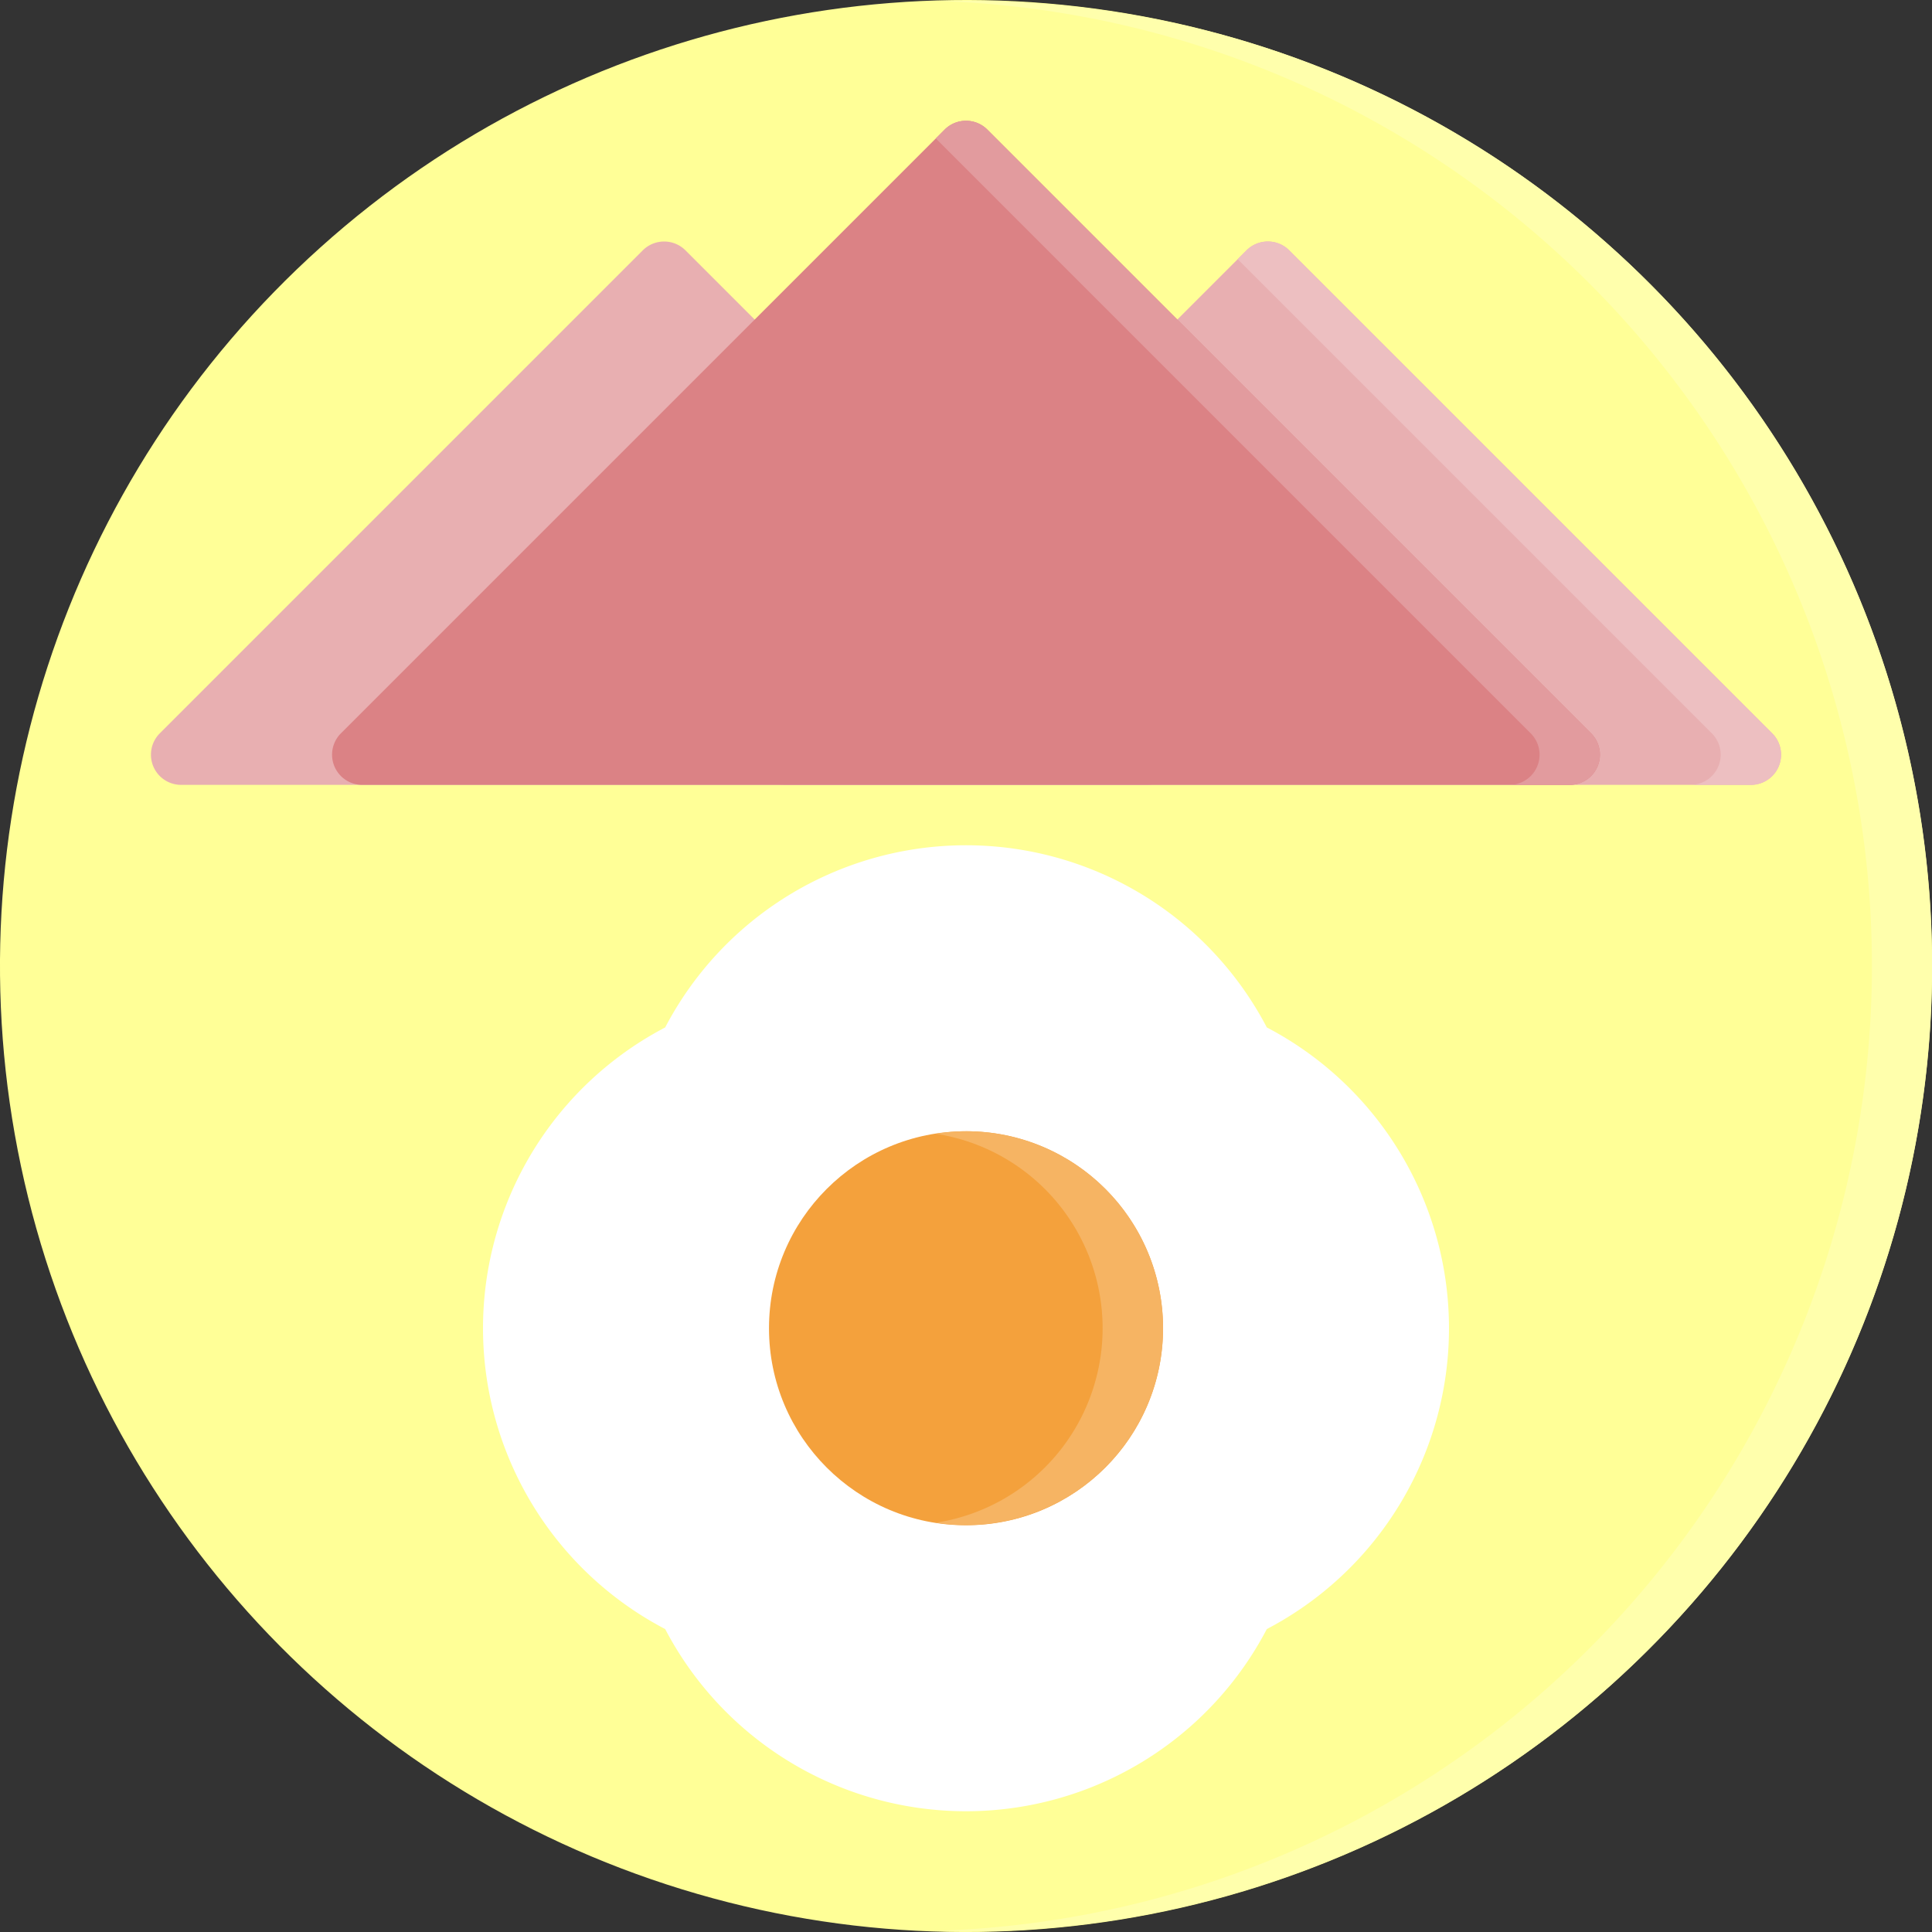
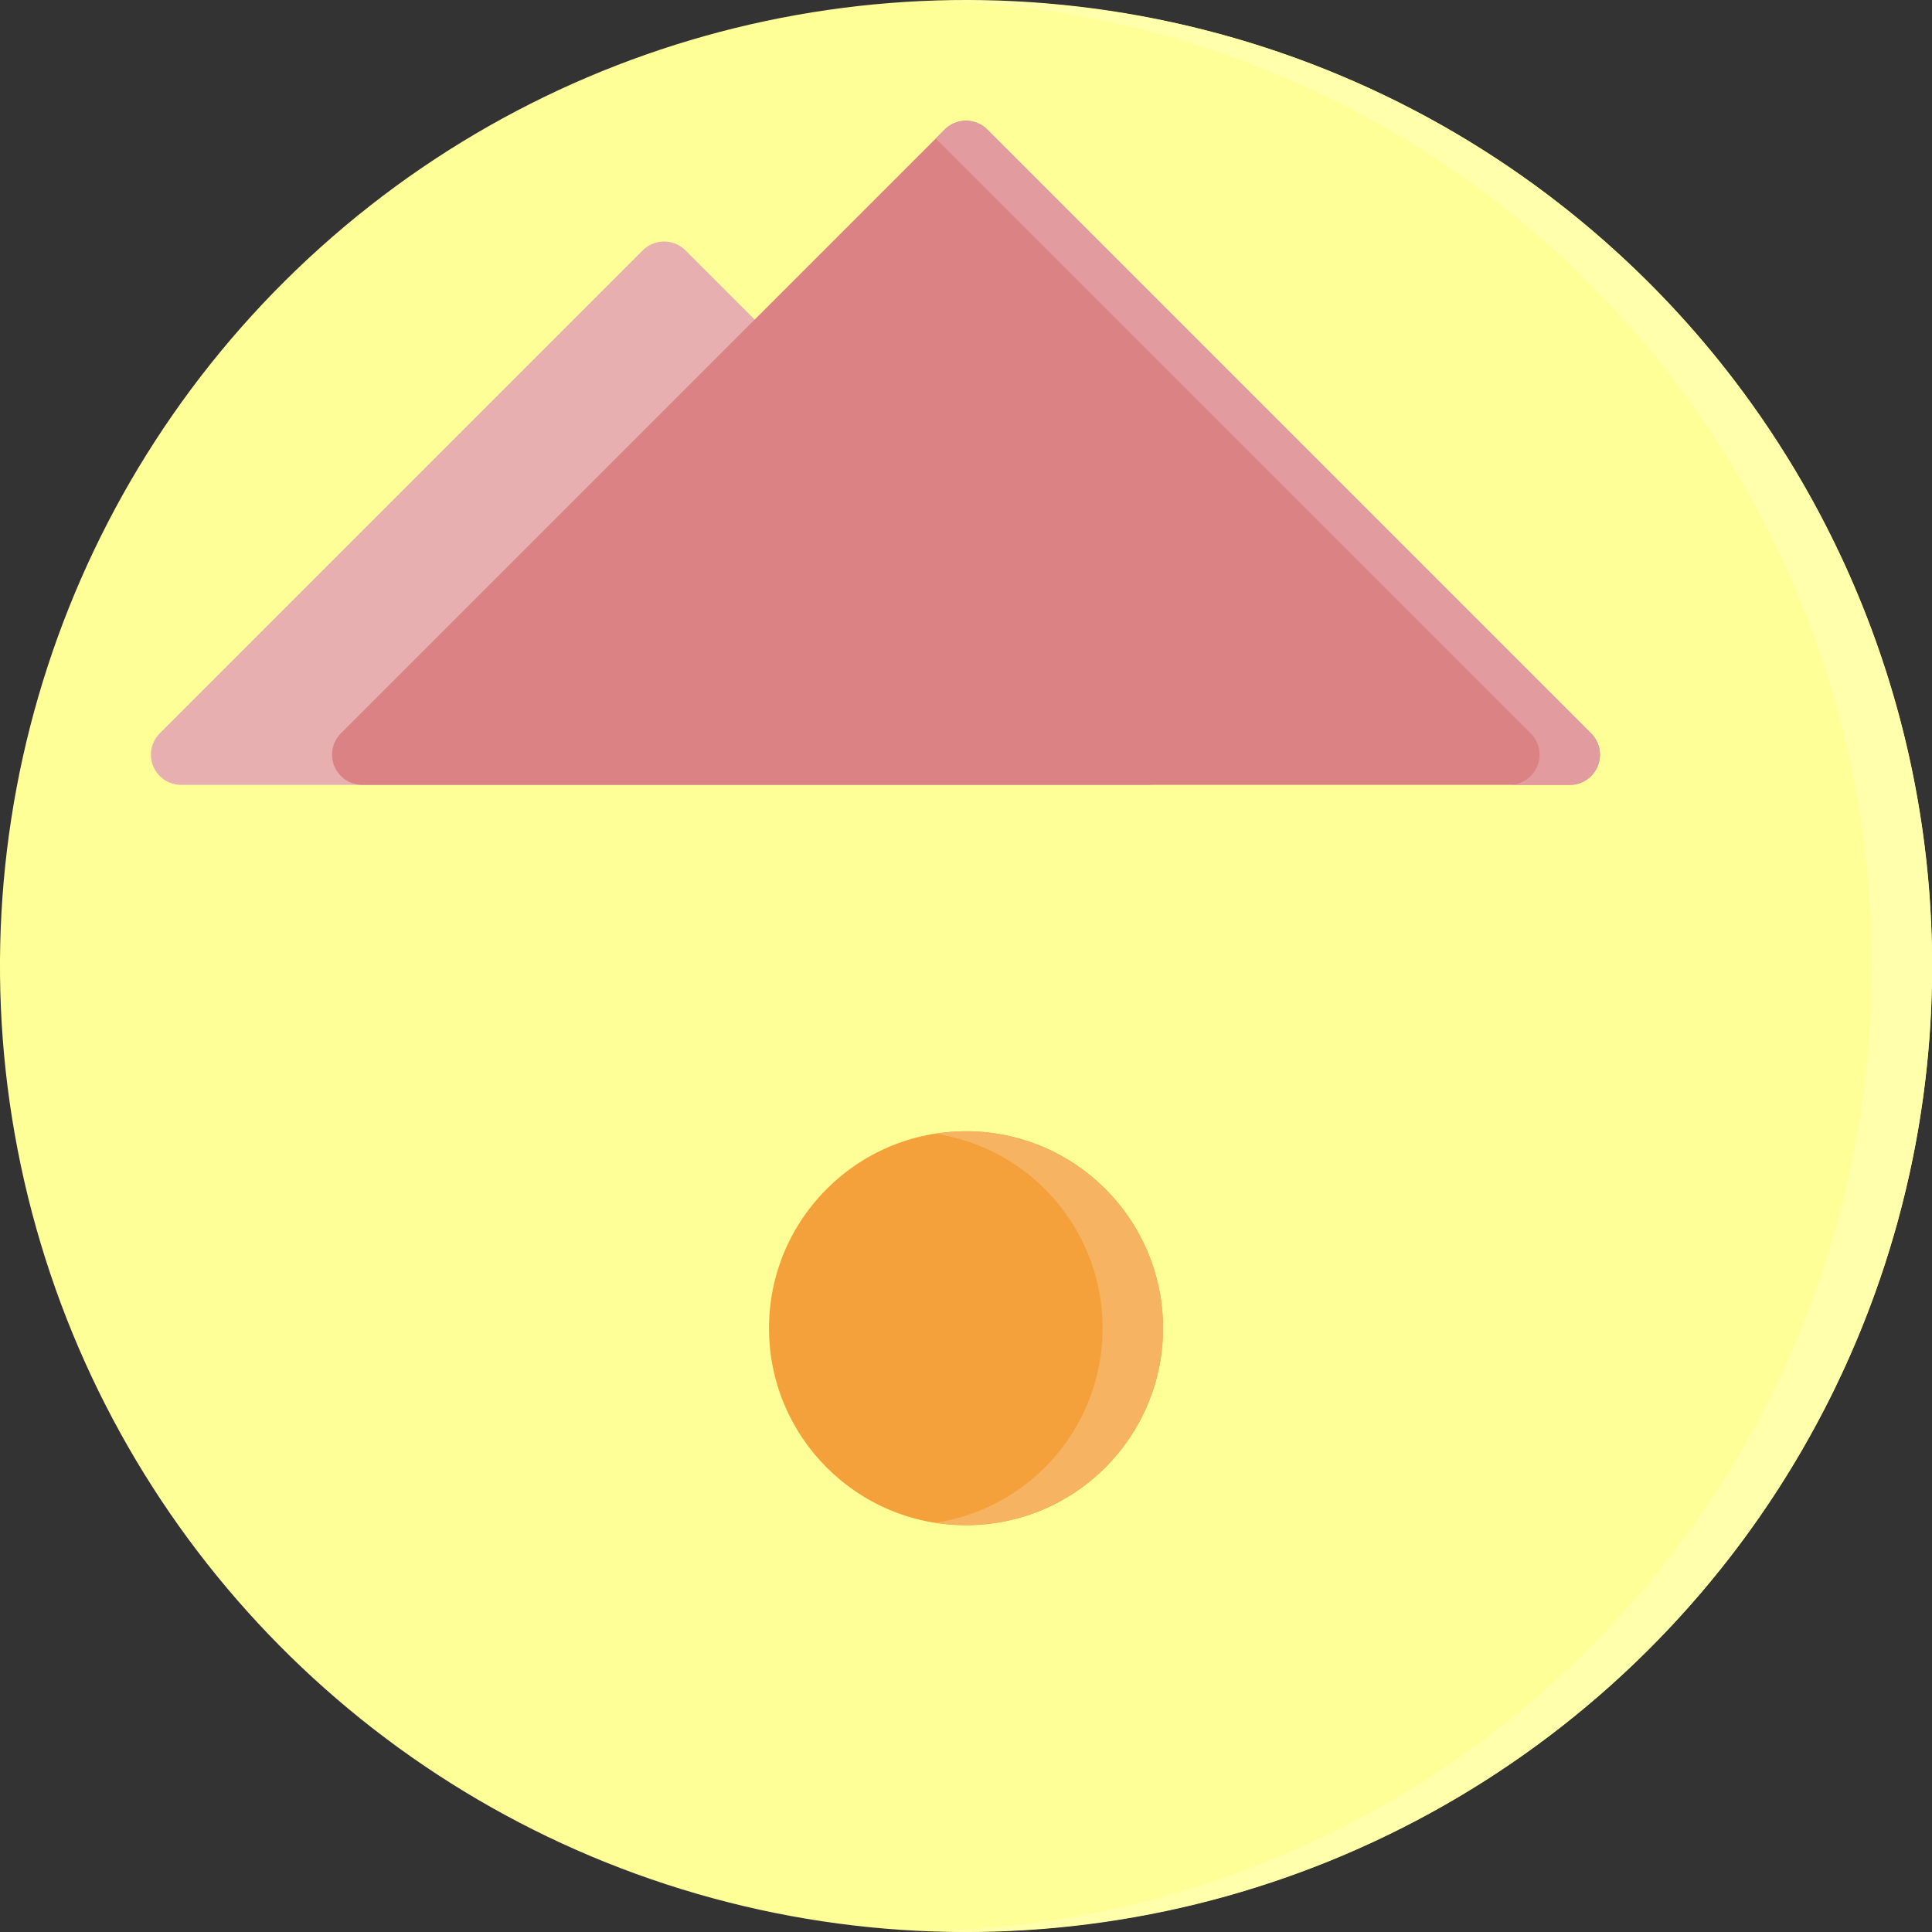
<svg xmlns="http://www.w3.org/2000/svg" width="800px" height="800px" viewBox="0 0 64 64">
  <rect x="0" y="0" width="64" height="64" fill="#333333" stroke="none" />
  <defs>
    <style>.cls-1{fill:#ffff97;}.cls-2{fill:#ffffac;}.cls-3{fill:#ffffff;}.cls-4{fill:#f4a13c;}.cls-5{fill:#f6b463;}.cls-6{fill:#e8afb1;}.cls-7{fill:#edbfc1;}.cls-8{fill:#db8285;}.cls-9{fill:#e29b9e;}</style>
  </defs>
  <title />
  <g data-name="Layer 25" id="Layer_25">
    <circle class="cls-1" cx="32" cy="32" r="32" transform="translate(-8.343 52.505) rotate(-71.942)" />
    <path class="cls-2" d="M53.19,8.021A31.877,31.877,0,0,0,31.129.034a31.981,31.981,0,0,1-.257,63.932A31.988,31.988,0,0,0,53.19,8.021Z" />
-     <path class="cls-3" d="M41.965,34.035a11.245,11.245,0,0,0-19.93,0,11.245,11.245,0,0,0,0,19.93,11.245,11.245,0,0,0,19.93,0,11.245,11.245,0,0,0,0-19.93Z" />
    <circle class="cls-4" cx="32" cy="44" r="6.526" />
    <path class="cls-5" d="M32,37.474a6.592,6.592,0,0,0-1,.084,6.518,6.518,0,0,1,0,12.884,6.523,6.523,0,1,0,1-12.968Z" />
    <path class="cls-6" d="M38.707,24.293l-16-16a1,1,0,0,0-1.414,0l-16,16A1,1,0,0,0,6,26H38a1,1,0,0,0,.707-1.707Z" />
-     <path class="cls-6" d="M58.707,24.293l-16-16a1,1,0,0,0-1.414,0l-16,16A1,1,0,0,0,26,26H58a1,1,0,0,0,.707-1.707Z" />
-     <path class="cls-7" d="M58.707,24.293l-16-16a1,1,0,0,0-1.414,0L41,8.586,56.707,24.293A1,1,0,0,1,56,26h2a1,1,0,0,0,.707-1.707Z" />
    <path class="cls-8" d="M52.707,24.293l-20-20a1,1,0,0,0-1.414,0l-20,20A1,1,0,0,0,12,26H52a1,1,0,0,0,.707-1.707Z" />
    <path class="cls-9" d="M52.707,24.293l-20-20a1,1,0,0,0-1.414,0L31,4.586,50.707,24.293A1,1,0,0,1,50,26h2a1,1,0,0,0,.707-1.707Z" />
  </g>
</svg>